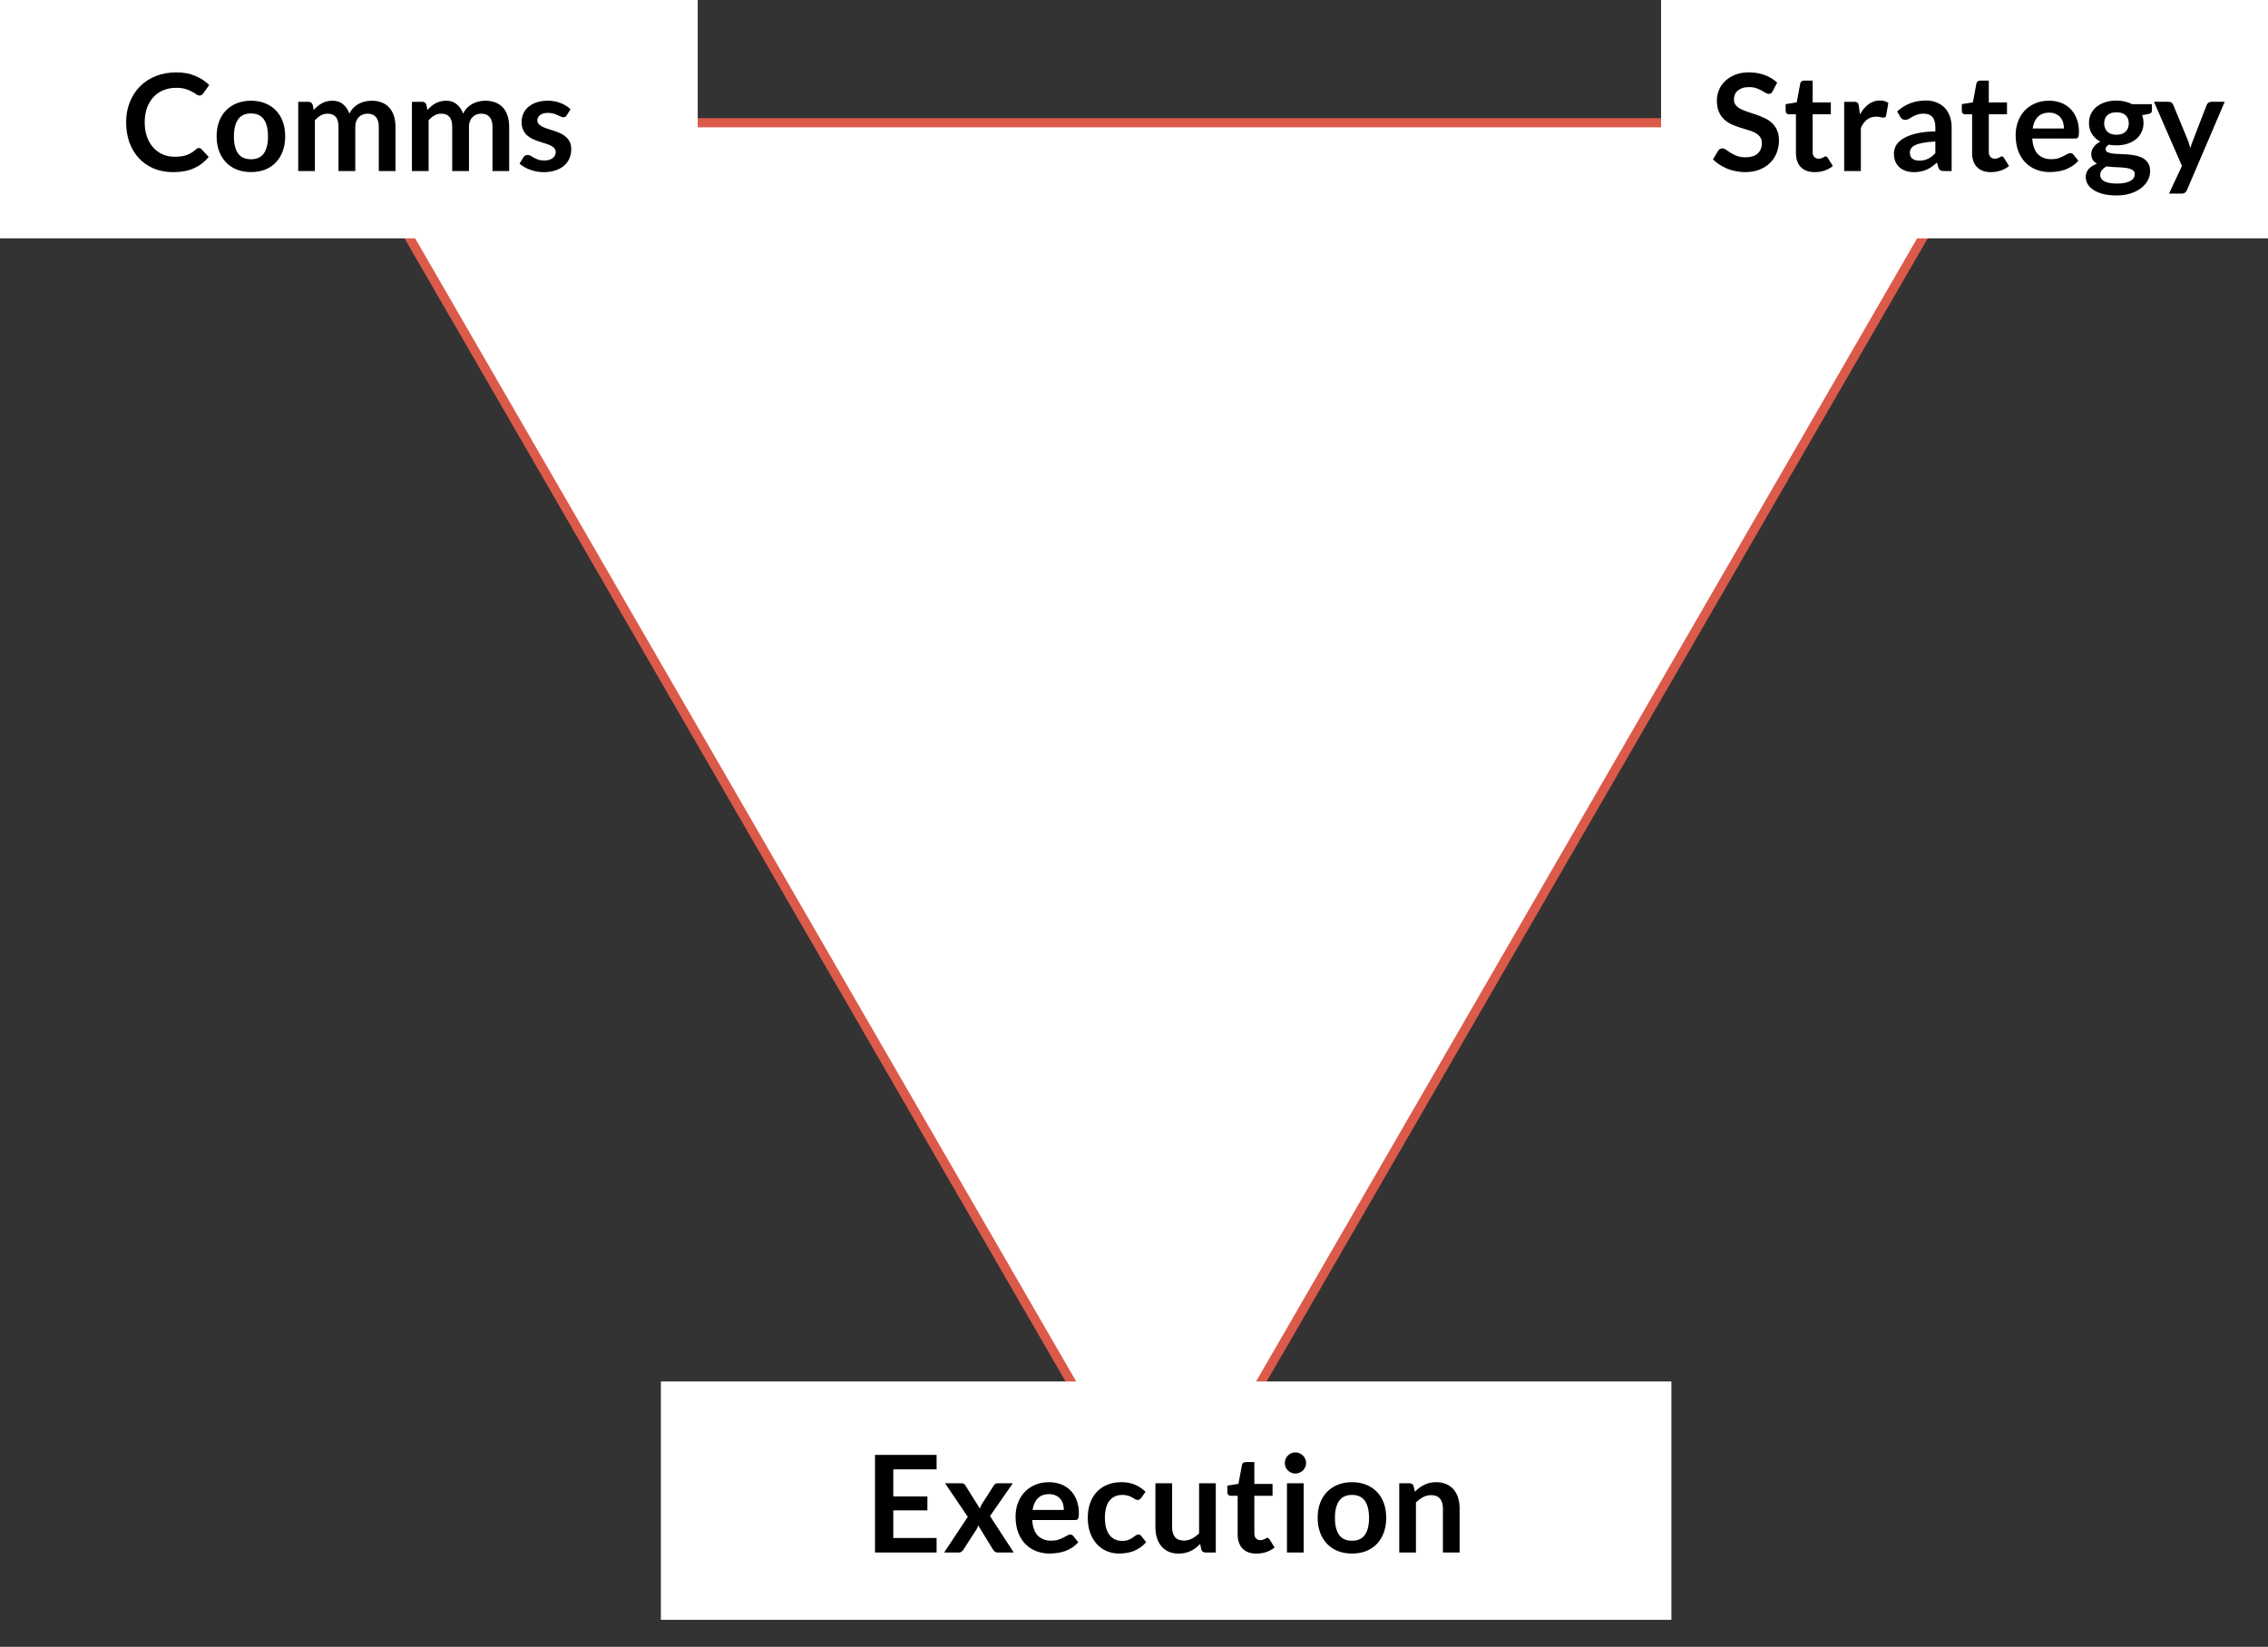
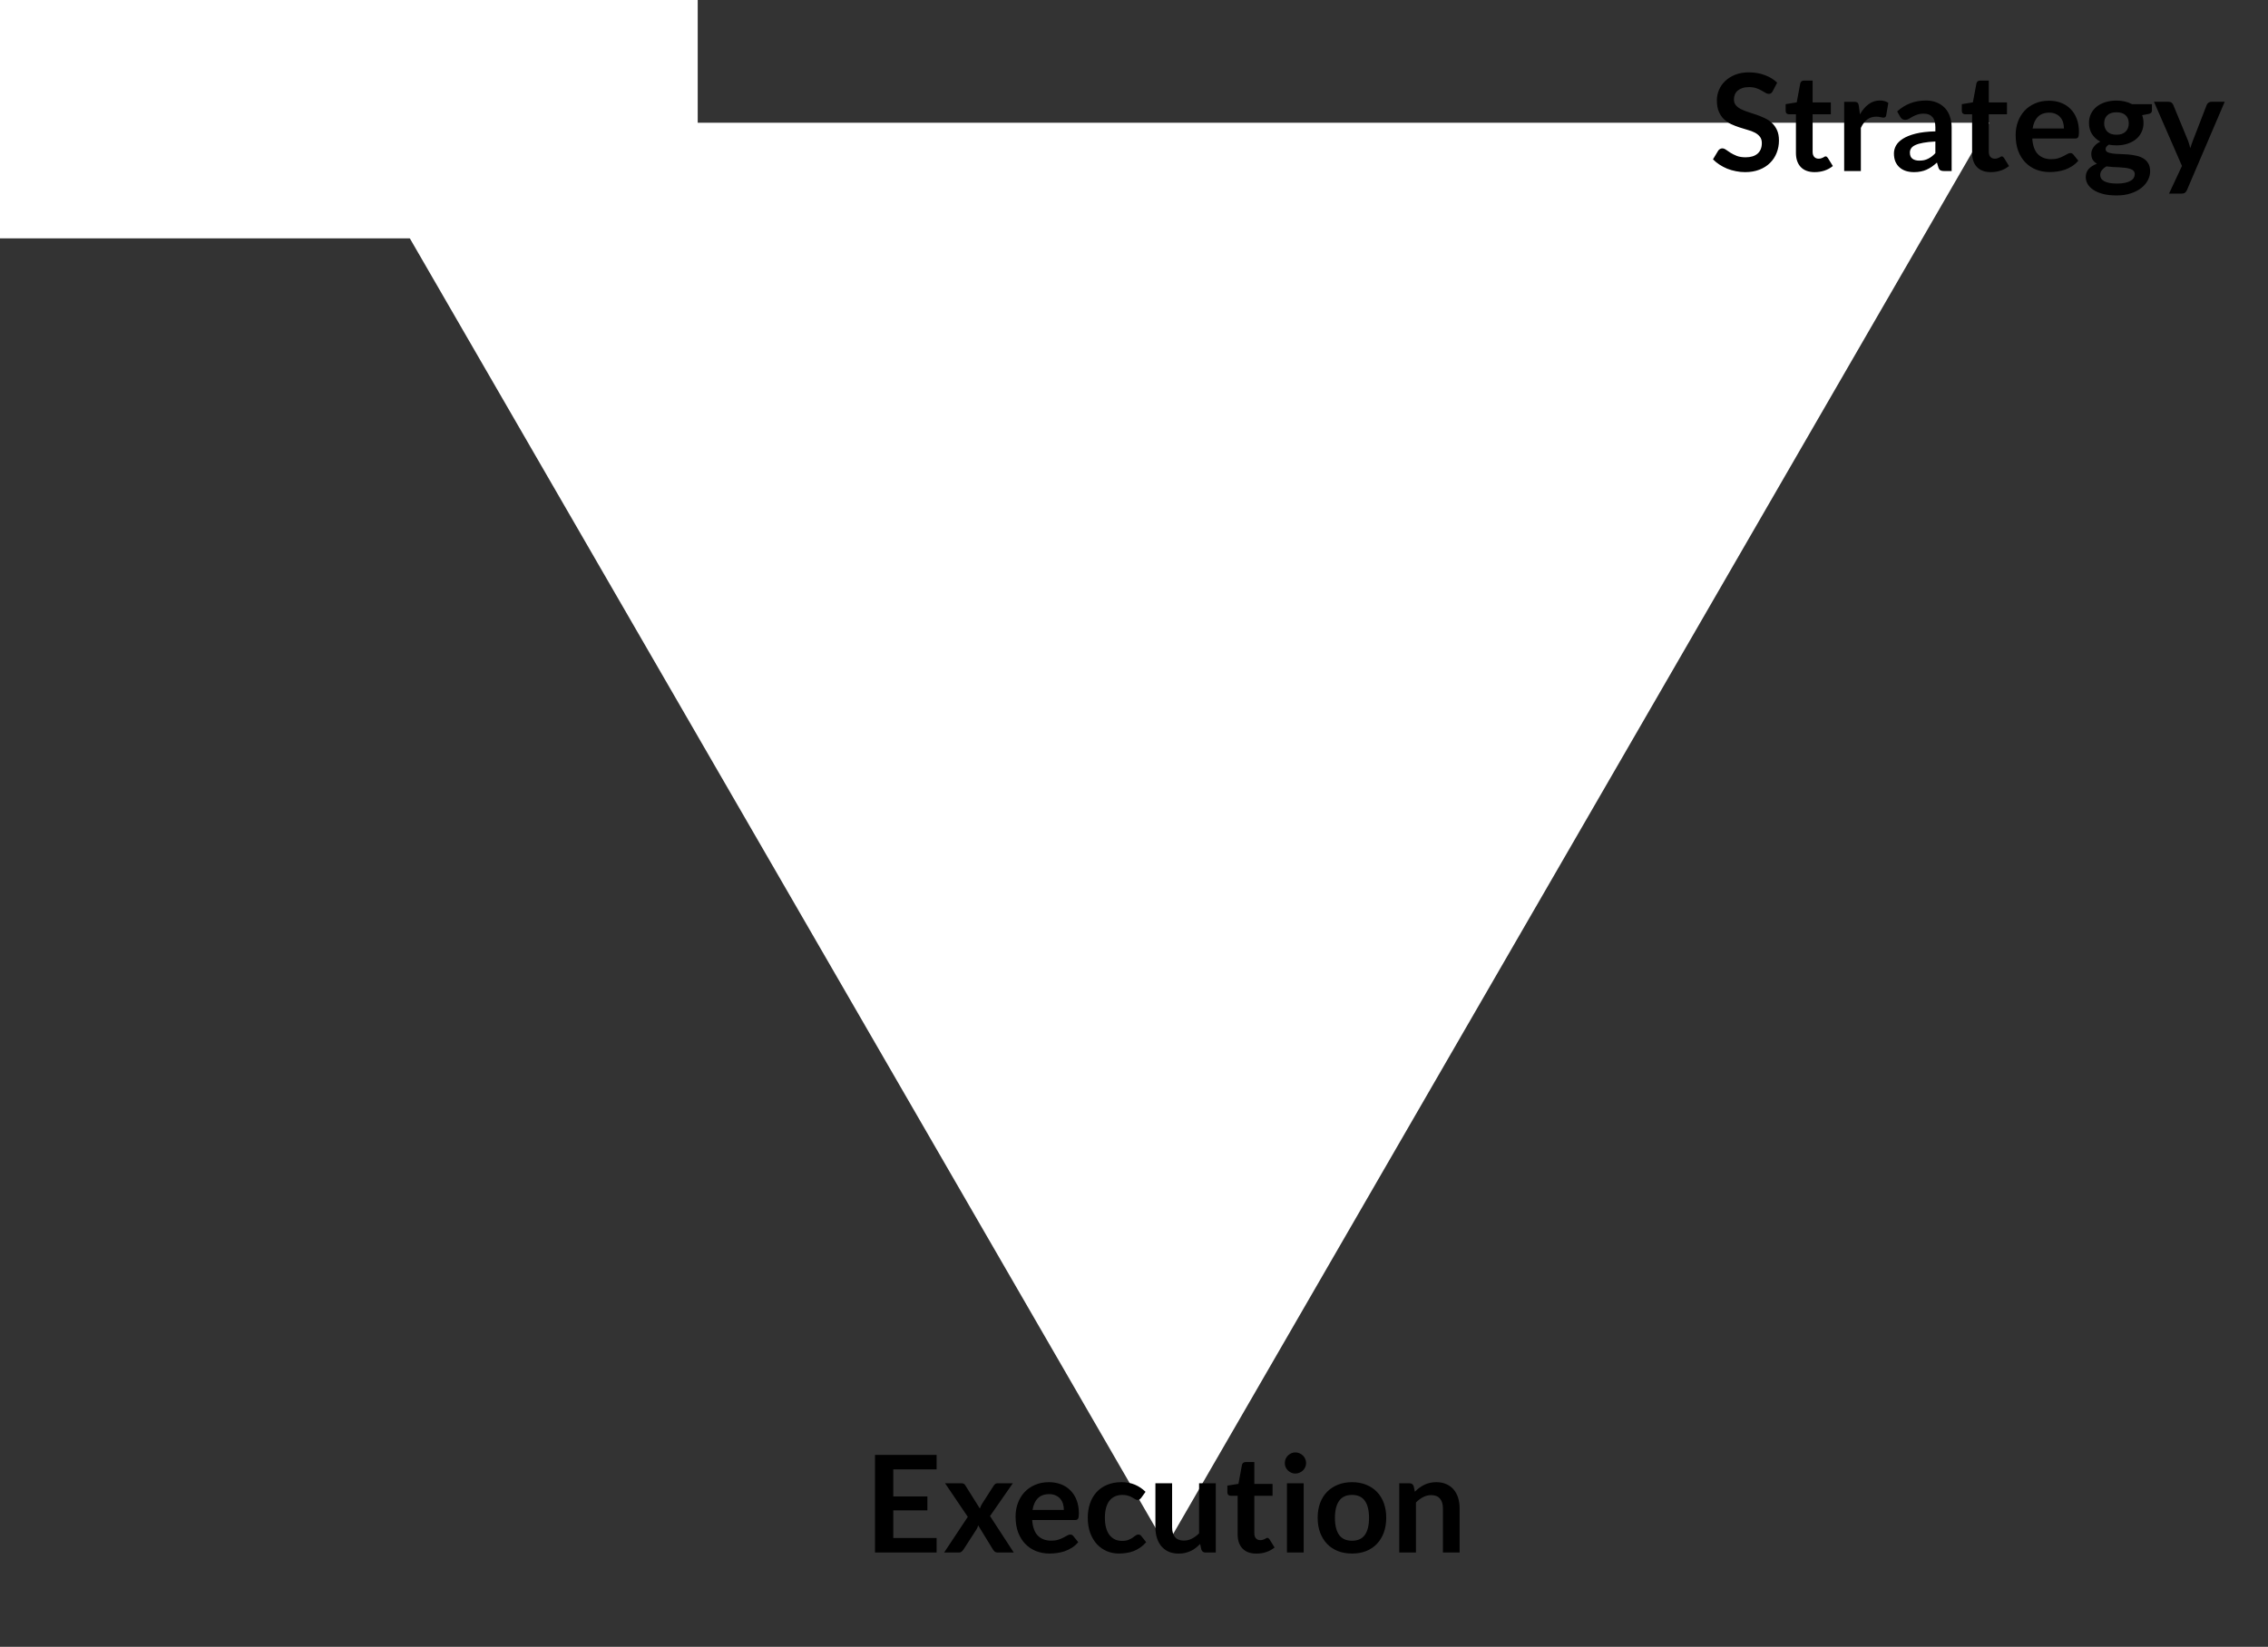
<svg xmlns="http://www.w3.org/2000/svg" version="1.1" viewBox="0.0 0.0 492.562 357.753" fill="none" stroke="none" stroke-linecap="square" stroke-miterlimit="10">
  <rect x="0.0" y="0.0" width="492.562" height="357.753" fill="#333333" stroke="none" />
  <clipPath id="p.0">
    <path d="m0 0l492.562 0l0 357.753l-492.562 0l0 -357.753z" clip-rule="nonzero" />
  </clipPath>
  <g clip-path="url(#p.0)">
    <path fill="#000000" fill-opacity="0.0" d="m0 0l492.562 0l0 357.753l-492.562 0z" fill-rule="evenodd" />
    <path fill="#ffffff" d="m432.031 26.664l-178.772 309.228l-178.772 -309.228z" fill-rule="evenodd" />
-     <path stroke="#db5a4a" stroke-width="2.0" stroke-linejoin="round" stroke-linecap="butt" d="m432.031 26.664l-178.772 309.228l-178.772 -309.228z" fill-rule="evenodd" />
-     <path fill="#ffffff" d="m143.528 300.113l219.465 0l0 51.78l-219.465 0z" fill-rule="evenodd" />
    <path fill="#000000" d="m203.41 316.07l0 3.141l-9.406 0l0 5.875l7.406 0l0 3.031l-7.406 0l0 6.0l9.406 0l0 3.156l-13.375 0l0 -21.203l13.375 0zm6.775 13.453l-4.938 -7.297l3.484 0q0.391 0 0.578 0.109q0.203 0.109 0.344 0.359l3.156 5.031q0.078 -0.25 0.188 -0.5q0.109 -0.25 0.266 -0.5l2.531 -3.953q0.188 -0.281 0.375 -0.406q0.188 -0.141 0.469 -0.141l3.328 0l-4.953 7.125l5.156 7.922l-3.484 0q-0.406 0 -0.656 -0.203q-0.234 -0.203 -0.391 -0.469l-3.203 -5.234q-0.125 0.531 -0.359 0.875l-2.812 4.359q-0.172 0.25 -0.406 0.469q-0.234 0.203 -0.578 0.203l-3.234 0l5.141 -7.75zm17.614 -7.531q1.422 0 2.609 0.453q1.203 0.453 2.062 1.328q0.875 0.875 1.359 2.141q0.484 1.266 0.484 2.891q0 0.422 -0.047 0.688q-0.031 0.266 -0.125 0.422q-0.094 0.156 -0.266 0.234q-0.156 0.062 -0.406 0.062l-9.297 0q0.156 2.312 1.234 3.406q1.094 1.078 2.891 1.078q0.875 0 1.516 -0.203q0.641 -0.203 1.109 -0.453q0.484 -0.25 0.844 -0.453q0.359 -0.219 0.688 -0.219q0.219 0 0.375 0.094q0.172 0.094 0.281 0.25l1.062 1.312q-0.594 0.703 -1.344 1.188q-0.75 0.469 -1.562 0.766q-0.812 0.281 -1.656 0.391q-0.844 0.125 -1.641 0.125q-1.562 0 -2.922 -0.516q-1.344 -0.531 -2.344 -1.547q-1.0 -1.016 -1.578 -2.516q-0.562 -1.5 -0.562 -3.484q0 -1.547 0.5 -2.891q0.5 -1.359 1.422 -2.359q0.938 -1.016 2.281 -1.594q1.344 -0.594 3.031 -0.594zm0.078 2.594q-1.594 0 -2.484 0.906q-0.891 0.891 -1.141 2.531l6.797 0q0 -0.703 -0.188 -1.328q-0.188 -0.625 -0.594 -1.094q-0.391 -0.469 -1.0 -0.734q-0.594 -0.281 -1.391 -0.281zm19.957 0.828q-0.172 0.203 -0.328 0.328q-0.141 0.109 -0.438 0.109q-0.281 0 -0.547 -0.172q-0.266 -0.172 -0.641 -0.375q-0.359 -0.219 -0.875 -0.375q-0.5 -0.172 -1.234 -0.172q-0.953 0 -1.672 0.344q-0.719 0.344 -1.203 0.984q-0.469 0.641 -0.703 1.562q-0.234 0.922 -0.234 2.078q0 1.203 0.25 2.141q0.25 0.938 0.734 1.578q0.484 0.625 1.172 0.969q0.703 0.328 1.562 0.328q0.859 0 1.391 -0.219q0.547 -0.219 0.906 -0.469q0.375 -0.25 0.641 -0.469q0.266 -0.219 0.609 -0.219q0.438 0 0.656 0.344l1.047 1.312q-0.609 0.703 -1.312 1.188q-0.703 0.469 -1.453 0.766q-0.75 0.281 -1.562 0.391q-0.812 0.125 -1.594 0.125q-1.391 0 -2.625 -0.516q-1.234 -0.531 -2.156 -1.516q-0.906 -1.0 -1.453 -2.438q-0.531 -1.453 -0.531 -3.297q0 -1.656 0.469 -3.078q0.484 -1.422 1.406 -2.453q0.922 -1.031 2.281 -1.609q1.375 -0.594 3.156 -0.594q1.672 0 2.938 0.547q1.281 0.547 2.297 1.547l-0.953 1.328zm6.724 -3.188l0 9.562q0 1.375 0.641 2.141q0.641 0.75 1.906 0.75q0.938 0 1.75 -0.422q0.828 -0.422 1.562 -1.156l0 -10.875l3.625 0l0 15.047l-2.219 0q-0.703 0 -0.922 -0.656l-0.25 -1.203q-0.469 0.469 -0.969 0.859q-0.484 0.391 -1.062 0.656q-0.562 0.266 -1.219 0.422q-0.641 0.156 -1.391 0.156q-1.234 0 -2.188 -0.406q-0.938 -0.422 -1.594 -1.188q-0.641 -0.766 -0.969 -1.812q-0.328 -1.047 -0.328 -2.312l0 -9.562l3.625 0zm18.298 15.281q-1.953 0 -3.016 -1.109q-1.047 -1.109 -1.047 -3.062l0 -8.391l-1.516 0q-0.297 0 -0.516 -0.188q-0.203 -0.203 -0.203 -0.578l0 -1.438l2.406 -0.391l0.766 -4.109q0.062 -0.297 0.266 -0.453q0.219 -0.172 0.547 -0.172l1.875 0l0 4.75l3.953 0l0 2.578l-3.953 0l0 8.156q0 0.703 0.344 1.094q0.359 0.391 0.953 0.391q0.328 0 0.547 -0.078q0.234 -0.078 0.406 -0.156q0.172 -0.094 0.297 -0.172q0.141 -0.094 0.266 -0.094q0.172 0 0.266 0.094q0.109 0.078 0.219 0.234l1.094 1.766q-0.797 0.656 -1.828 1.0q-1.016 0.328 -2.125 0.328zm10.272 -15.281l0 15.047l-3.625 0l0 -15.047l3.625 0zm0.531 -4.391q0 0.484 -0.188 0.891q-0.188 0.406 -0.5 0.719q-0.312 0.297 -0.75 0.484q-0.422 0.188 -0.906 0.188q-0.469 0 -0.891 -0.188q-0.406 -0.188 -0.719 -0.484q-0.312 -0.312 -0.5 -0.719q-0.172 -0.406 -0.172 -0.891q0 -0.469 0.172 -0.891q0.188 -0.438 0.5 -0.734q0.312 -0.312 0.719 -0.5q0.422 -0.188 0.891 -0.188q0.484 0 0.906 0.188q0.438 0.188 0.75 0.5q0.312 0.297 0.5 0.734q0.188 0.422 0.188 0.891zm9.979 4.156q1.688 0 3.047 0.547q1.375 0.547 2.344 1.547q0.969 0.984 1.5 2.422q0.531 1.438 0.531 3.219q0 1.781 -0.531 3.219q-0.531 1.438 -1.5 2.453q-0.969 1.016 -2.344 1.562q-1.359 0.531 -3.047 0.531q-1.688 0 -3.062 -0.531q-1.375 -0.547 -2.359 -1.562q-0.969 -1.016 -1.516 -2.453q-0.531 -1.438 -0.531 -3.219q0 -1.781 0.531 -3.219q0.547 -1.438 1.516 -2.422q0.984 -1.0 2.359 -1.547q1.375 -0.547 3.062 -0.547zm0 12.719q1.875 0 2.781 -1.266q0.906 -1.266 0.906 -3.688q0 -2.438 -0.906 -3.719q-0.906 -1.281 -2.781 -1.281q-1.906 0 -2.812 1.297q-0.906 1.281 -0.906 3.703q0 2.406 0.906 3.688q0.906 1.266 2.812 1.266zm10.251 2.562l0 -15.047l2.219 0q0.703 0 0.922 0.656l0.25 1.188q0.453 -0.469 0.953 -0.844q0.516 -0.375 1.078 -0.656q0.562 -0.281 1.203 -0.422q0.641 -0.156 1.406 -0.156q1.234 0 2.188 0.422q0.953 0.422 1.594 1.172q0.641 0.75 0.969 1.797q0.328 1.047 0.328 2.312l0 9.578l-3.625 0l0 -9.578q0 -1.375 -0.641 -2.125q-0.641 -0.766 -1.906 -0.766q-0.938 0 -1.766 0.438q-0.812 0.422 -1.547 1.156l0 10.875l-3.625 0z" fill-rule="nonzero" />
-     <path fill="#ffffff" d="m360.753 0l133.323 0l0 51.78l-133.323 0z" fill-rule="evenodd" />
    <path fill="#000000" d="m384.993 19.816q-0.156 0.312 -0.375 0.453q-0.203 0.125 -0.5 0.125q-0.297 0 -0.672 -0.219q-0.359 -0.234 -0.859 -0.5q-0.484 -0.281 -1.156 -0.516q-0.672 -0.234 -1.578 -0.234q-0.828 0 -1.438 0.203q-0.609 0.203 -1.031 0.562q-0.406 0.344 -0.609 0.844q-0.203 0.484 -0.203 1.062q0 0.75 0.406 1.25q0.422 0.5 1.109 0.859q0.688 0.344 1.562 0.625q0.891 0.281 1.797 0.594q0.922 0.312 1.797 0.734q0.891 0.406 1.578 1.047q0.688 0.641 1.109 1.562q0.422 0.922 0.422 2.25q0 1.438 -0.5 2.688q-0.484 1.25 -1.438 2.188q-0.938 0.938 -2.312 1.469q-1.359 0.531 -3.109 0.531q-1.016 0 -2.0 -0.203q-0.984 -0.188 -1.891 -0.547q-0.891 -0.375 -1.688 -0.891q-0.781 -0.516 -1.391 -1.141l1.141 -1.891q0.156 -0.219 0.375 -0.344q0.234 -0.141 0.516 -0.141q0.375 0 0.797 0.297q0.422 0.297 1.0 0.672q0.578 0.359 1.359 0.672q0.797 0.297 1.891 0.297q1.688 0 2.609 -0.797q0.922 -0.812 0.922 -2.297q0 -0.844 -0.422 -1.375q-0.406 -0.531 -1.094 -0.891q-0.688 -0.359 -1.578 -0.594q-0.875 -0.25 -1.781 -0.547q-0.906 -0.297 -1.797 -0.703q-0.875 -0.422 -1.562 -1.078q-0.688 -0.656 -1.109 -1.641q-0.422 -1.0 -0.422 -2.453q0 -1.156 0.453 -2.25q0.469 -1.109 1.359 -1.953q0.891 -0.844 2.172 -1.359q1.297 -0.516 2.953 -0.516q1.875 0 3.453 0.594q1.594 0.578 2.703 1.641l-0.969 1.859zm9.11 17.578q-1.953 0 -3.016 -1.109q-1.047 -1.109 -1.047 -3.062l0 -8.391l-1.516 0q-0.297 0 -0.516 -0.188q-0.203 -0.203 -0.203 -0.578l0 -1.438l2.406 -0.391l0.766 -4.109q0.062 -0.297 0.266 -0.453q0.219 -0.172 0.547 -0.172l1.875 0l0 4.75l3.953 0l0 2.578l-3.953 0l0 8.156q0 0.703 0.344 1.094q0.359 0.391 0.953 0.391q0.328 0 0.547 -0.078q0.234 -0.078 0.406 -0.156q0.172 -0.094 0.297 -0.172q0.141 -0.094 0.266 -0.094q0.172 0 0.266 0.094q0.109 0.078 0.219 0.234l1.094 1.766q-0.797 0.656 -1.828 1.0q-1.016 0.328 -2.125 0.328zm6.413 -0.234l0 -15.047l2.125 0q0.562 0 0.781 0.203q0.219 0.203 0.281 0.703l0.234 1.828q0.797 -1.406 1.875 -2.203q1.094 -0.812 2.438 -0.812q1.125 0 1.859 0.516l-0.469 2.719q-0.047 0.266 -0.203 0.375q-0.141 0.109 -0.391 0.109q-0.219 0 -0.609 -0.094q-0.375 -0.109 -1.0 -0.109q-1.125 0 -1.938 0.625q-0.812 0.609 -1.359 1.812l0 9.375l-3.625 0zm23.337 0l-1.625 0q-0.516 0 -0.812 -0.156q-0.281 -0.156 -0.438 -0.625l-0.312 -1.062q-0.578 0.516 -1.125 0.906q-0.547 0.375 -1.141 0.641q-0.578 0.266 -1.25 0.391q-0.656 0.141 -1.453 0.141q-0.953 0 -1.766 -0.25q-0.812 -0.266 -1.391 -0.781q-0.578 -0.516 -0.906 -1.266q-0.312 -0.766 -0.312 -1.781q0 -0.844 0.438 -1.672q0.453 -0.828 1.5 -1.5q1.047 -0.672 2.766 -1.109q1.734 -0.438 4.297 -0.5l0 -0.875q0 -1.516 -0.641 -2.234q-0.625 -0.734 -1.844 -0.734q-0.891 0 -1.484 0.219q-0.578 0.203 -1.016 0.453q-0.422 0.25 -0.797 0.469q-0.359 0.203 -0.797 0.203q-0.375 0 -0.641 -0.188q-0.25 -0.203 -0.422 -0.484l-0.656 -1.156q2.594 -2.375 6.266 -2.375q1.312 0 2.344 0.438q1.047 0.438 1.766 1.203q0.719 0.766 1.078 1.844q0.375 1.062 0.375 2.344l0 9.5zm-7.031 -2.266q0.562 0 1.031 -0.094q0.469 -0.109 0.875 -0.312q0.422 -0.203 0.812 -0.5q0.391 -0.297 0.781 -0.719l0 -2.531q-1.578 0.078 -2.641 0.281q-1.062 0.188 -1.719 0.5q-0.641 0.297 -0.906 0.719q-0.266 0.406 -0.266 0.891q0 0.953 0.562 1.359q0.562 0.406 1.469 0.406zm15.541 2.5q-1.953 0 -3.016 -1.109q-1.047 -1.109 -1.047 -3.062l0 -8.391l-1.516 0q-0.297 0 -0.516 -0.188q-0.203 -0.203 -0.203 -0.578l0 -1.438l2.406 -0.391l0.766 -4.109q0.062 -0.297 0.266 -0.453q0.219 -0.172 0.547 -0.172l1.875 0l0 4.75l3.953 0l0 2.578l-3.953 0l0 8.156q0 0.703 0.344 1.094q0.359 0.391 0.953 0.391q0.328 0 0.547 -0.078q0.234 -0.078 0.406 -0.156q0.172 -0.094 0.297 -0.172q0.141 -0.094 0.266 -0.094q0.172 0 0.266 0.094q0.109 0.078 0.219 0.234l1.094 1.766q-0.797 0.656 -1.828 1.0q-1.016 0.328 -2.125 0.328zm12.631 -15.516q1.422 0 2.609 0.453q1.203 0.453 2.062 1.328q0.875 0.875 1.359 2.141q0.484 1.266 0.484 2.891q0 0.422 -0.047 0.688q-0.031 0.266 -0.125 0.422q-0.094 0.156 -0.266 0.234q-0.156 0.062 -0.406 0.062l-9.297 0q0.156 2.312 1.234 3.406q1.094 1.078 2.891 1.078q0.875 0 1.516 -0.203q0.641 -0.203 1.109 -0.453q0.484 -0.25 0.844 -0.453q0.359 -0.219 0.688 -0.219q0.219 0 0.375 0.094q0.172 0.094 0.281 0.25l1.062 1.312q-0.594 0.703 -1.344 1.188q-0.75 0.469 -1.562 0.766q-0.812 0.281 -1.656 0.391q-0.844 0.125 -1.641 0.125q-1.562 0 -2.922 -0.516q-1.344 -0.531 -2.344 -1.547q-1.0 -1.016 -1.578 -2.516q-0.562 -1.5 -0.562 -3.484q0 -1.547 0.5 -2.891q0.5 -1.359 1.422 -2.359q0.938 -1.016 2.281 -1.594q1.344 -0.594 3.031 -0.594zm0.078 2.594q-1.594 0 -2.484 0.906q-0.891 0.891 -1.141 2.531l6.797 0q0 -0.703 -0.188 -1.328q-0.188 -0.625 -0.594 -1.094q-0.391 -0.469 -1.0 -0.734q-0.594 -0.281 -1.391 -0.281zm14.582 -2.625q0.969 0 1.812 0.203q0.859 0.203 1.562 0.578l4.328 0l0 1.344q0 0.344 -0.188 0.531q-0.172 0.188 -0.594 0.266l-1.344 0.25q0.141 0.375 0.219 0.812q0.078 0.422 0.078 0.891q0 1.109 -0.453 2.016q-0.438 0.906 -1.219 1.531q-0.781 0.625 -1.859 0.969q-1.078 0.344 -2.344 0.344q-0.844 0 -1.656 -0.156q-0.703 0.422 -0.703 0.953q0 0.453 0.406 0.672q0.422 0.203 1.109 0.297q0.688 0.094 1.547 0.109q0.859 0.016 1.766 0.094q0.922 0.078 1.781 0.266q0.875 0.172 1.547 0.578q0.688 0.391 1.094 1.078q0.422 0.672 0.422 1.75q0 1.0 -0.5 1.938q-0.484 0.938 -1.422 1.672q-0.922 0.734 -2.266 1.172q-1.344 0.453 -3.078 0.453q-1.719 0 -2.984 -0.328q-1.25 -0.328 -2.078 -0.891q-0.828 -0.547 -1.25 -1.266q-0.406 -0.719 -0.406 -1.5q0 -1.047 0.641 -1.766q0.656 -0.719 1.797 -1.141q-0.562 -0.312 -0.906 -0.828q-0.328 -0.516 -0.328 -1.328q0 -0.344 0.109 -0.703q0.125 -0.359 0.359 -0.703q0.25 -0.359 0.609 -0.672q0.375 -0.312 0.875 -0.562q-1.141 -0.625 -1.797 -1.641q-0.656 -1.031 -0.656 -2.406q0 -1.125 0.438 -2.016q0.453 -0.906 1.25 -1.547q0.812 -0.641 1.891 -0.969q1.094 -0.344 2.391 -0.344zm3.969 15.984q0 -0.438 -0.266 -0.719q-0.25 -0.281 -0.719 -0.422q-0.453 -0.156 -1.062 -0.234q-0.594 -0.078 -1.281 -0.109q-0.688 -0.031 -1.422 -0.062q-0.719 -0.047 -1.391 -0.141q-0.609 0.344 -0.984 0.812q-0.375 0.453 -0.375 1.047q0 0.406 0.188 0.75q0.203 0.344 0.641 0.594q0.438 0.25 1.125 0.391q0.688 0.141 1.688 0.141q1.0 0 1.734 -0.156q0.734 -0.156 1.203 -0.438q0.484 -0.266 0.703 -0.641q0.219 -0.375 0.219 -0.812zm-3.969 -8.562q0.672 0 1.172 -0.172q0.5 -0.188 0.828 -0.516q0.328 -0.328 0.5 -0.781q0.172 -0.453 0.172 -1.0q0 -1.109 -0.672 -1.75q-0.672 -0.656 -2.0 -0.656q-1.328 0 -2.0 0.656q-0.672 0.641 -0.672 1.75q0 0.531 0.172 0.984q0.172 0.453 0.5 0.797q0.328 0.328 0.828 0.516q0.516 0.172 1.172 0.172zm15.302 12.031q-0.156 0.375 -0.422 0.562q-0.25 0.203 -0.766 0.203l-2.703 0l2.812 -6.016l-6.078 -13.938l3.156 0q0.438 0 0.672 0.203q0.234 0.203 0.359 0.469l3.219 7.812q0.156 0.375 0.266 0.797q0.125 0.406 0.203 0.812q0.125 -0.422 0.266 -0.812q0.141 -0.406 0.297 -0.812l3.016 -7.797q0.125 -0.297 0.391 -0.484q0.281 -0.188 0.609 -0.188l2.906 0l-8.203 19.188z" fill-rule="nonzero" />
    <path fill="#ffffff" d="m0 0l151.528 0l0 51.78l-151.528 0z" fill-rule="evenodd" />
-     <path fill="#000000" d="m43.211 32.16q0.328 0 0.562 0.25l1.547 1.688q-1.297 1.594 -3.188 2.453q-1.875 0.844 -4.516 0.844q-2.359 0 -4.25 -0.797q-1.875 -0.812 -3.219 -2.25q-1.328 -1.438 -2.047 -3.422q-0.703 -2.0 -0.703 -4.375q0 -2.391 0.797 -4.375q0.797 -1.984 2.219 -3.422q1.438 -1.438 3.438 -2.234q2.016 -0.797 4.438 -0.797q2.359 0 4.125 0.766q1.766 0.75 3.031 1.984l-1.328 1.844q-0.109 0.172 -0.297 0.312q-0.188 0.125 -0.516 0.125q-0.328 0 -0.688 -0.266q-0.344 -0.266 -0.891 -0.562q-0.547 -0.312 -1.375 -0.578q-0.828 -0.266 -2.094 -0.266q-1.5 0 -2.766 0.516q-1.25 0.516 -2.156 1.484q-0.891 0.969 -1.406 2.359q-0.5 1.391 -0.5 3.109q0 1.797 0.5 3.188q0.516 1.391 1.375 2.344q0.875 0.953 2.047 1.469q1.172 0.5 2.516 0.5q0.812 0 1.453 -0.078q0.656 -0.094 1.203 -0.281q0.562 -0.203 1.047 -0.5q0.5 -0.297 0.984 -0.734q0.141 -0.141 0.297 -0.219q0.172 -0.078 0.359 -0.078zm11.305 -10.281q1.688 0 3.047 0.547q1.375 0.547 2.344 1.547q0.969 0.984 1.5 2.422q0.531 1.438 0.531 3.219q0 1.781 -0.531 3.219q-0.531 1.438 -1.5 2.453q-0.969 1.016 -2.344 1.562q-1.359 0.531 -3.047 0.531q-1.688 0 -3.062 -0.531q-1.375 -0.547 -2.359 -1.562q-0.969 -1.016 -1.516 -2.453q-0.531 -1.438 -0.531 -3.219q0 -1.781 0.531 -3.219q0.547 -1.438 1.516 -2.422q0.984 -1.0 2.359 -1.547q1.375 -0.547 3.062 -0.547zm0 12.719q1.875 0 2.781 -1.266q0.906 -1.266 0.906 -3.688q0 -2.438 -0.906 -3.719q-0.906 -1.281 -2.781 -1.281q-1.906 0 -2.812 1.297q-0.906 1.281 -0.906 3.703q0 2.406 0.906 3.688q0.906 1.266 2.812 1.266zm10.251 2.562l0 -15.047l2.219 0q0.703 0 0.922 0.656l0.234 1.125q0.391 -0.453 0.812 -0.812q0.438 -0.359 0.922 -0.625q0.5 -0.266 1.062 -0.422q0.578 -0.156 1.25 -0.156q1.422 0 2.328 0.781q0.922 0.766 1.375 2.031q0.359 -0.75 0.875 -1.281q0.531 -0.531 1.156 -0.859q0.641 -0.344 1.344 -0.5q0.719 -0.172 1.438 -0.172q1.25 0 2.219 0.391q0.969 0.375 1.625 1.109q0.656 0.734 1.0 1.797q0.344 1.047 0.344 2.406l0 9.578l-3.625 0l0 -9.578q0 -1.438 -0.625 -2.156q-0.625 -0.734 -1.844 -0.734q-0.562 0 -1.047 0.203q-0.469 0.188 -0.828 0.547q-0.359 0.359 -0.562 0.906q-0.203 0.531 -0.203 1.234l0 9.578l-3.641 0l0 -9.578q0 -1.516 -0.609 -2.203q-0.609 -0.688 -1.797 -0.688q-0.766 0 -1.453 0.391q-0.688 0.391 -1.266 1.062l0 11.016l-3.625 0zm24.694 0l0 -15.047l2.219 0q0.703 0 0.922 0.656l0.234 1.125q0.391 -0.453 0.812 -0.812q0.438 -0.359 0.922 -0.625q0.5 -0.266 1.062 -0.422q0.578 -0.156 1.25 -0.156q1.422 0 2.328 0.781q0.922 0.766 1.375 2.031q0.359 -0.75 0.875 -1.281q0.531 -0.531 1.156 -0.859q0.641 -0.344 1.344 -0.5q0.719 -0.172 1.438 -0.172q1.25 0 2.219 0.391q0.969 0.375 1.625 1.109q0.656 0.734 1.0 1.797q0.344 1.047 0.344 2.406l0 9.578l-3.625 0l0 -9.578q0 -1.438 -0.625 -2.156q-0.625 -0.734 -1.844 -0.734q-0.562 0 -1.047 0.203q-0.469 0.188 -0.828 0.547q-0.359 0.359 -0.562 0.906q-0.203 0.531 -0.203 1.234l0 9.578l-3.641 0l0 -9.578q0 -1.516 -0.609 -2.203q-0.609 -0.688 -1.797 -0.688q-0.766 0 -1.453 0.391q-0.688 0.391 -1.266 1.062l0 11.016l-3.625 0zm33.616 -12.109q-0.141 0.234 -0.312 0.328q-0.156 0.094 -0.406 0.094q-0.25 0 -0.562 -0.141q-0.297 -0.156 -0.703 -0.328q-0.391 -0.188 -0.891 -0.328q-0.5 -0.156 -1.188 -0.156q-1.078 0 -1.703 0.453q-0.609 0.453 -0.609 1.188q0 0.484 0.312 0.812q0.328 0.328 0.844 0.578q0.516 0.25 1.172 0.453q0.672 0.203 1.359 0.438q0.688 0.234 1.344 0.531q0.656 0.297 1.172 0.766q0.531 0.453 0.844 1.109q0.312 0.641 0.312 1.547q0 1.078 -0.391 2.0q-0.391 0.922 -1.156 1.594q-0.766 0.656 -1.891 1.031q-1.125 0.375 -2.562 0.375q-0.781 0 -1.531 -0.141q-0.734 -0.141 -1.422 -0.391q-0.672 -0.25 -1.25 -0.578q-0.578 -0.344 -1.031 -0.734l0.844 -1.375q0.156 -0.25 0.375 -0.375q0.219 -0.141 0.562 -0.141q0.344 0 0.641 0.188q0.297 0.188 0.688 0.406q0.406 0.219 0.938 0.422q0.531 0.188 1.359 0.188q0.641 0 1.094 -0.156q0.469 -0.156 0.766 -0.406q0.312 -0.25 0.453 -0.578q0.141 -0.328 0.141 -0.688q0 -0.531 -0.328 -0.859q-0.312 -0.344 -0.828 -0.594q-0.516 -0.25 -1.188 -0.438q-0.672 -0.203 -1.375 -0.438q-0.688 -0.234 -1.359 -0.547q-0.656 -0.312 -1.188 -0.797q-0.516 -0.484 -0.828 -1.188q-0.312 -0.703 -0.312 -1.703q0 -0.922 0.359 -1.75q0.359 -0.844 1.078 -1.469q0.719 -0.625 1.781 -1.0q1.062 -0.375 2.453 -0.375q1.547 0 2.828 0.516q1.281 0.516 2.125 1.344l-0.828 1.312z" fill-rule="nonzero" />
  </g>
</svg>